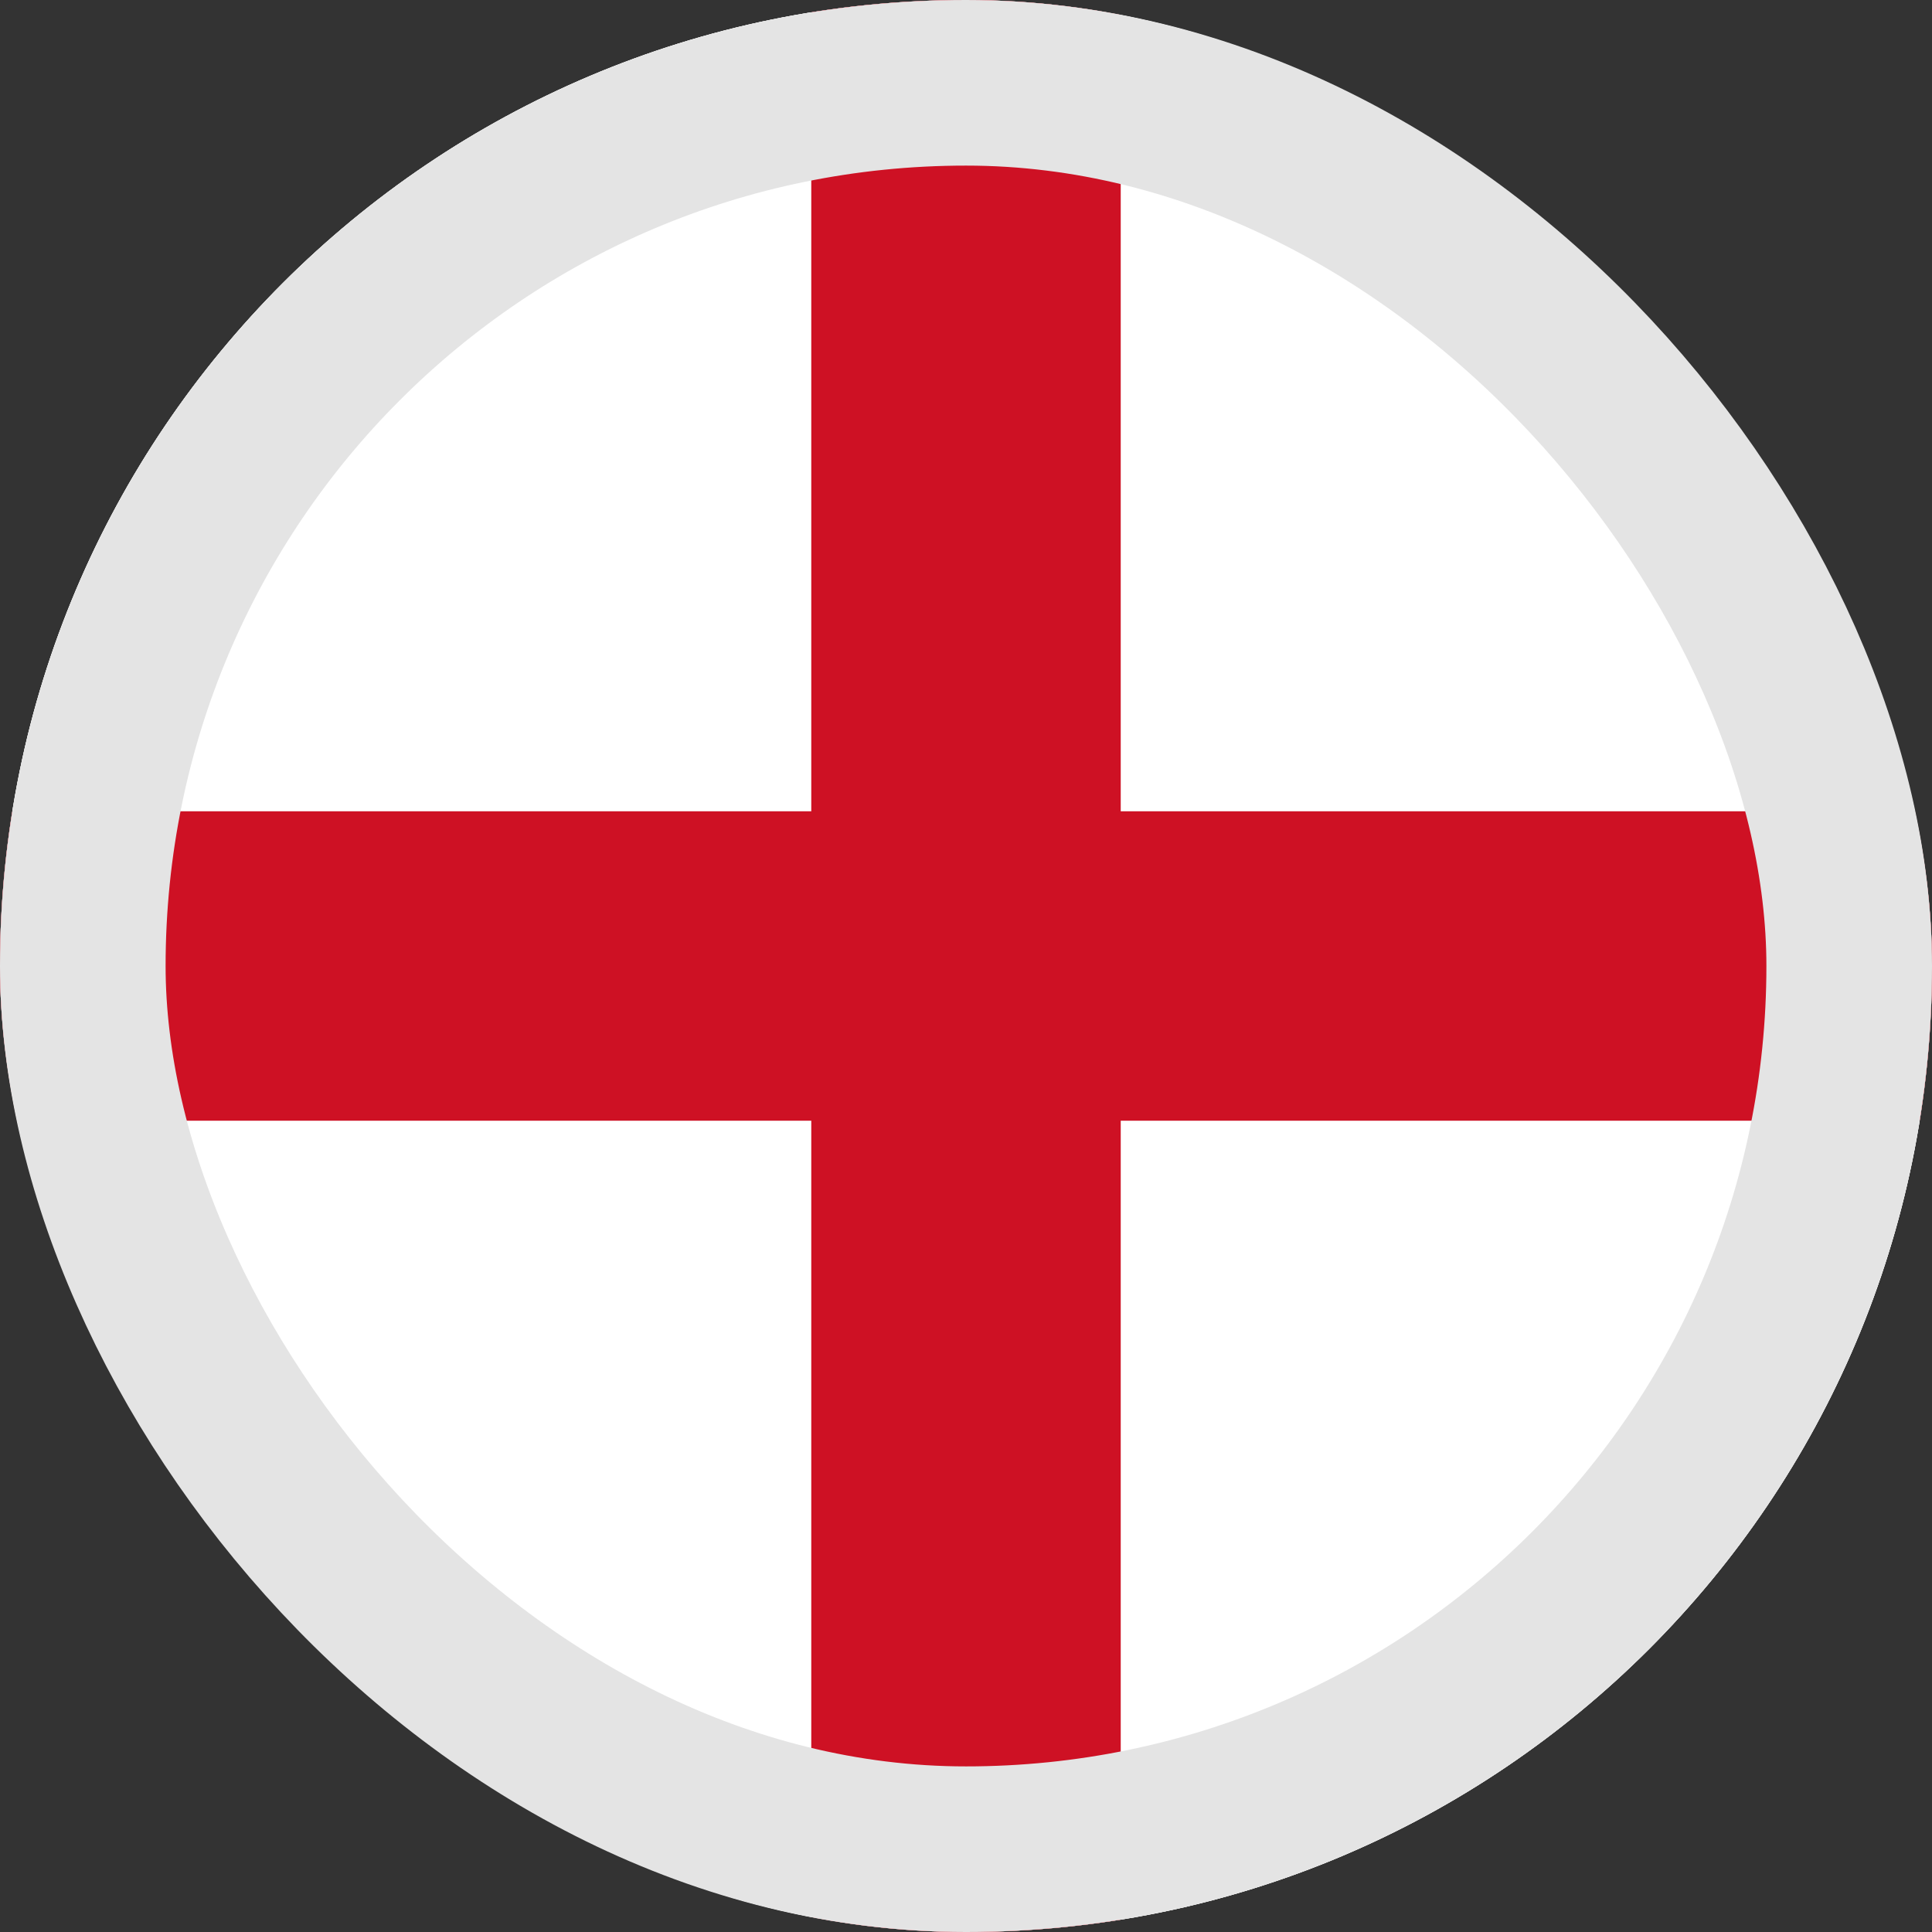
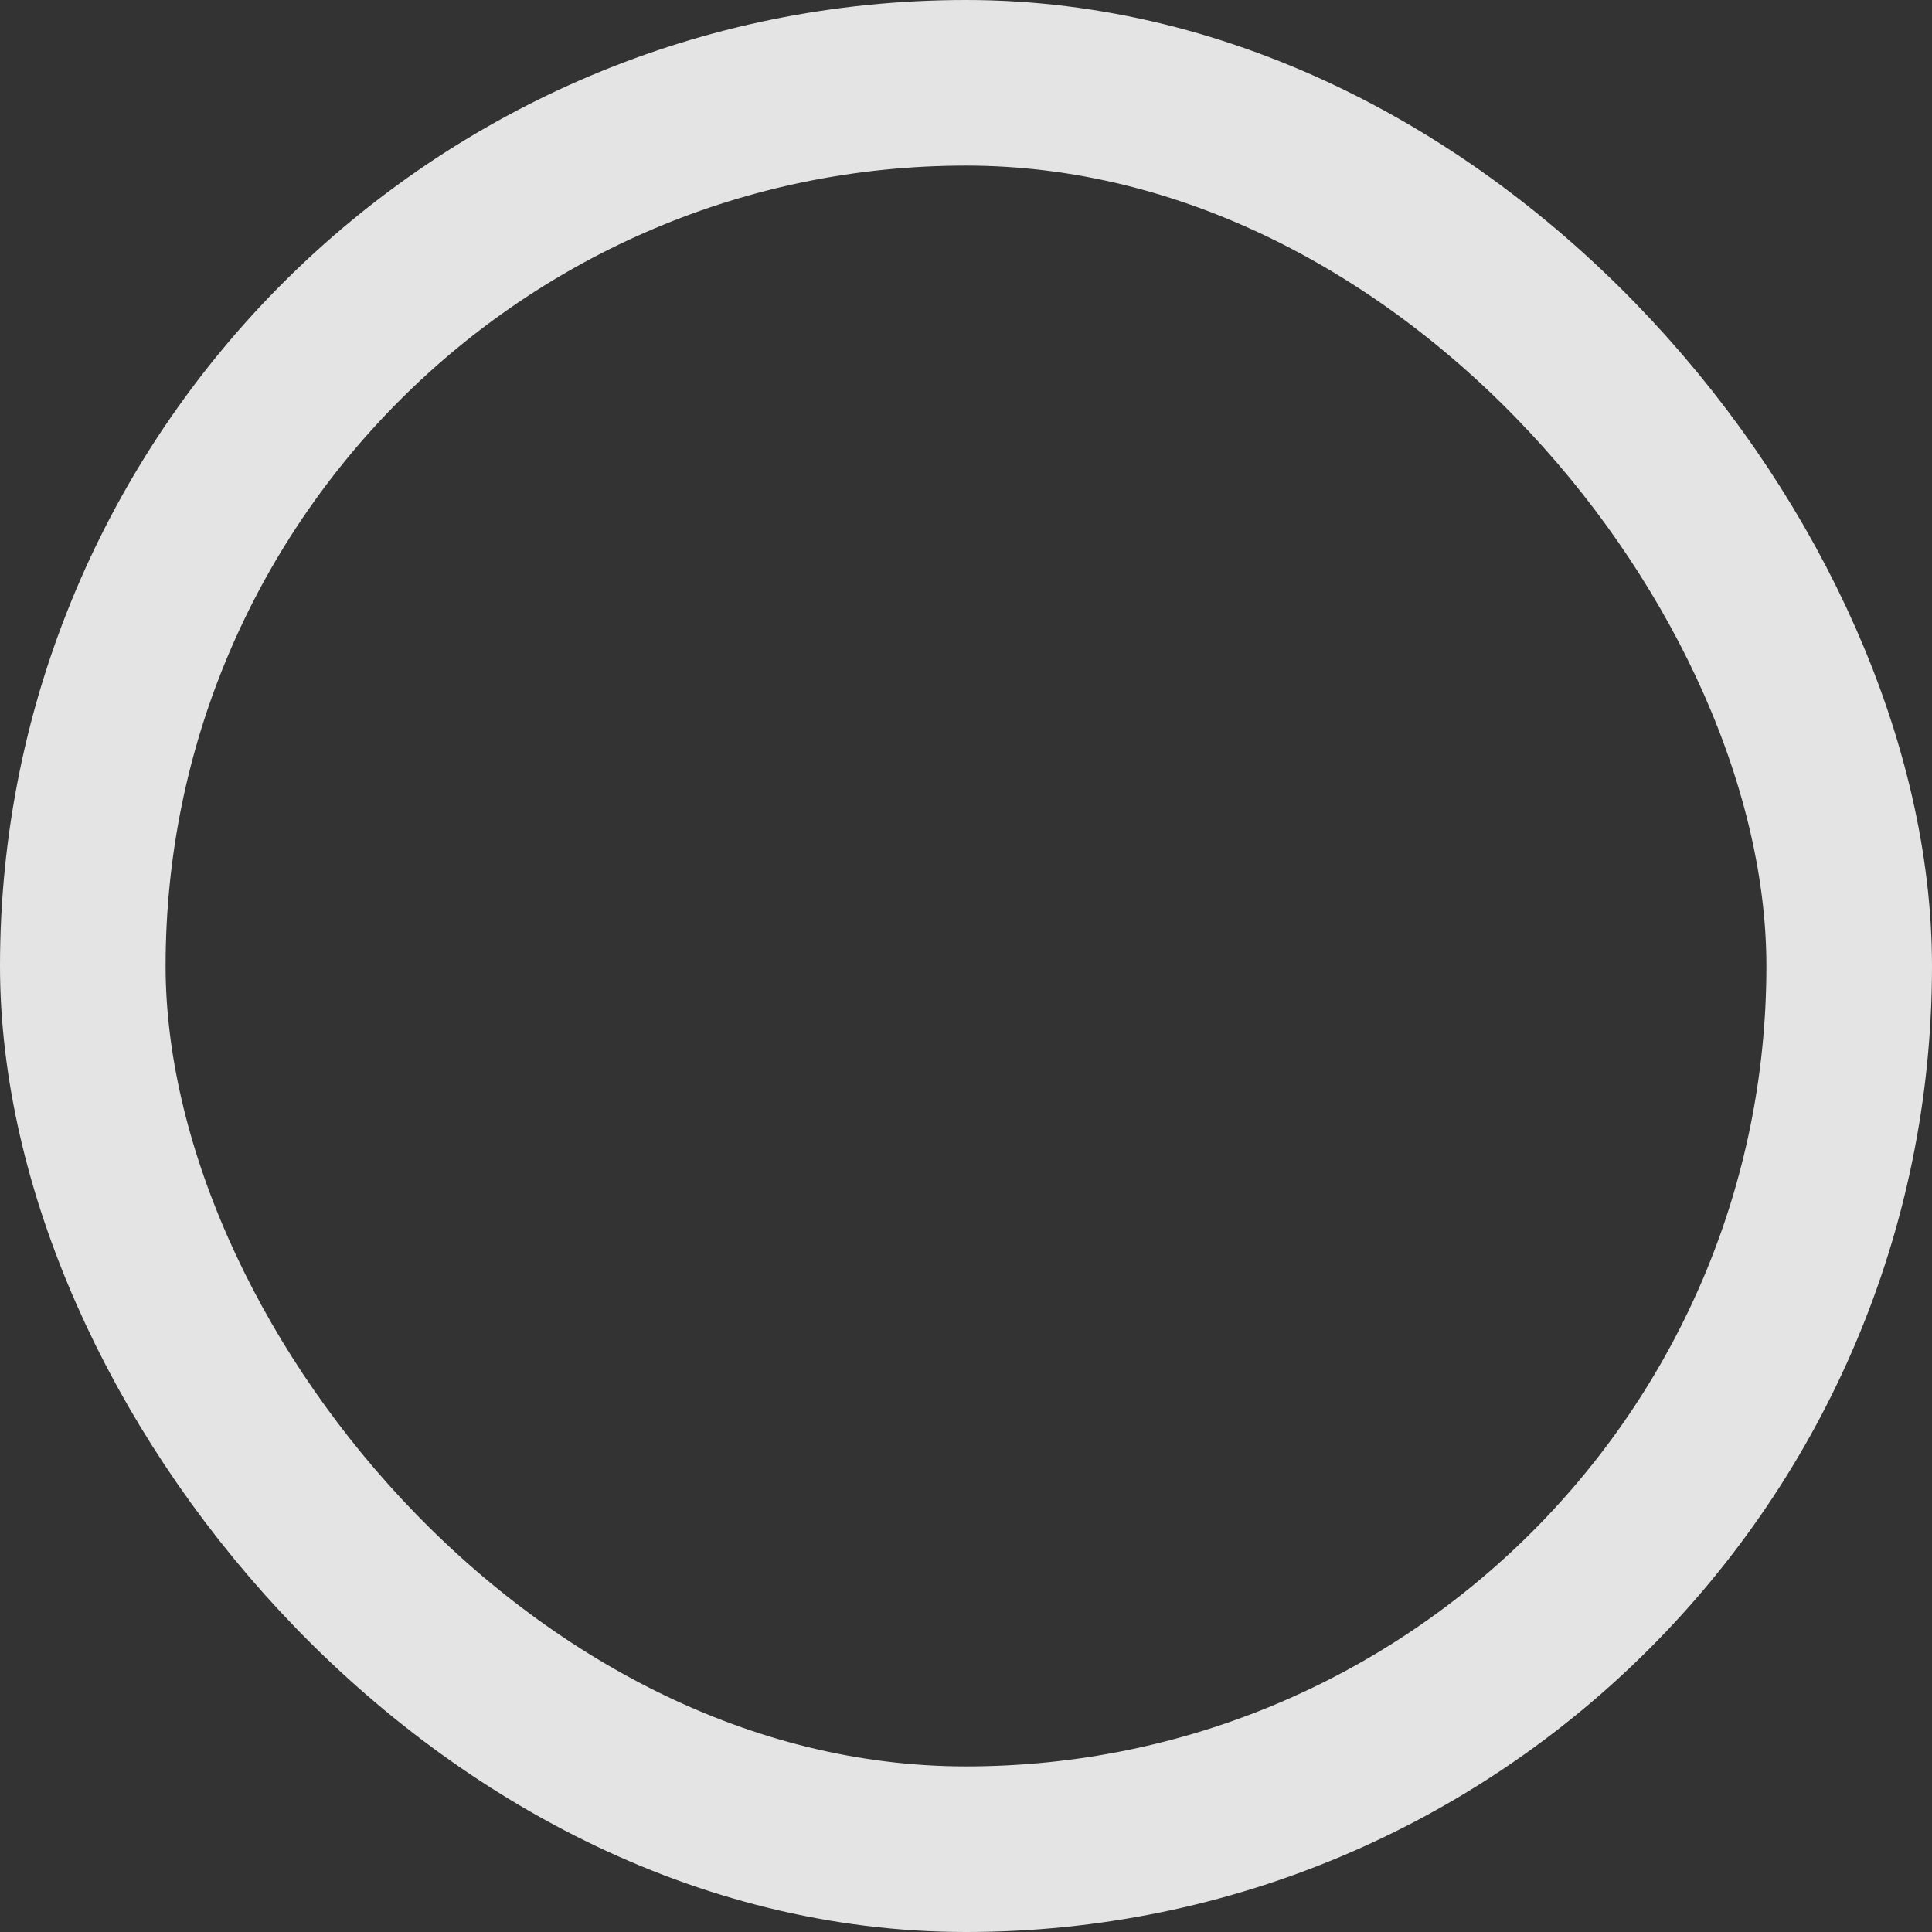
<svg xmlns="http://www.w3.org/2000/svg" width="35" height="35" viewBox="0 0 35 35" fill="none">
  <rect x="0" y="0" width="35" height="35" fill="#333333" stroke="none" />
  <g clip-path="url(#clip0_246_1141)">
-     <rect width="35" height="35" rx="17.5" fill="white" />
-     <path d="M0 0H35V35H0V0Z" fill="white" />
-     <path d="M14.697 0H20.303V35H14.697V0Z" fill="#CE1124" />
-     <path d="M0 14.697H35V20.303H0V14.697Z" fill="#CE1124" />
-   </g>
+     </g>
  <rect x="1.5" y="1.5" width="32" height="32" rx="16" stroke="#E4E4E4" stroke-width="3" />
  <defs>
    <clipPath id="clip0_246_1141">
      <rect width="35" height="35" rx="17.5" fill="white" />
    </clipPath>
  </defs>
</svg>